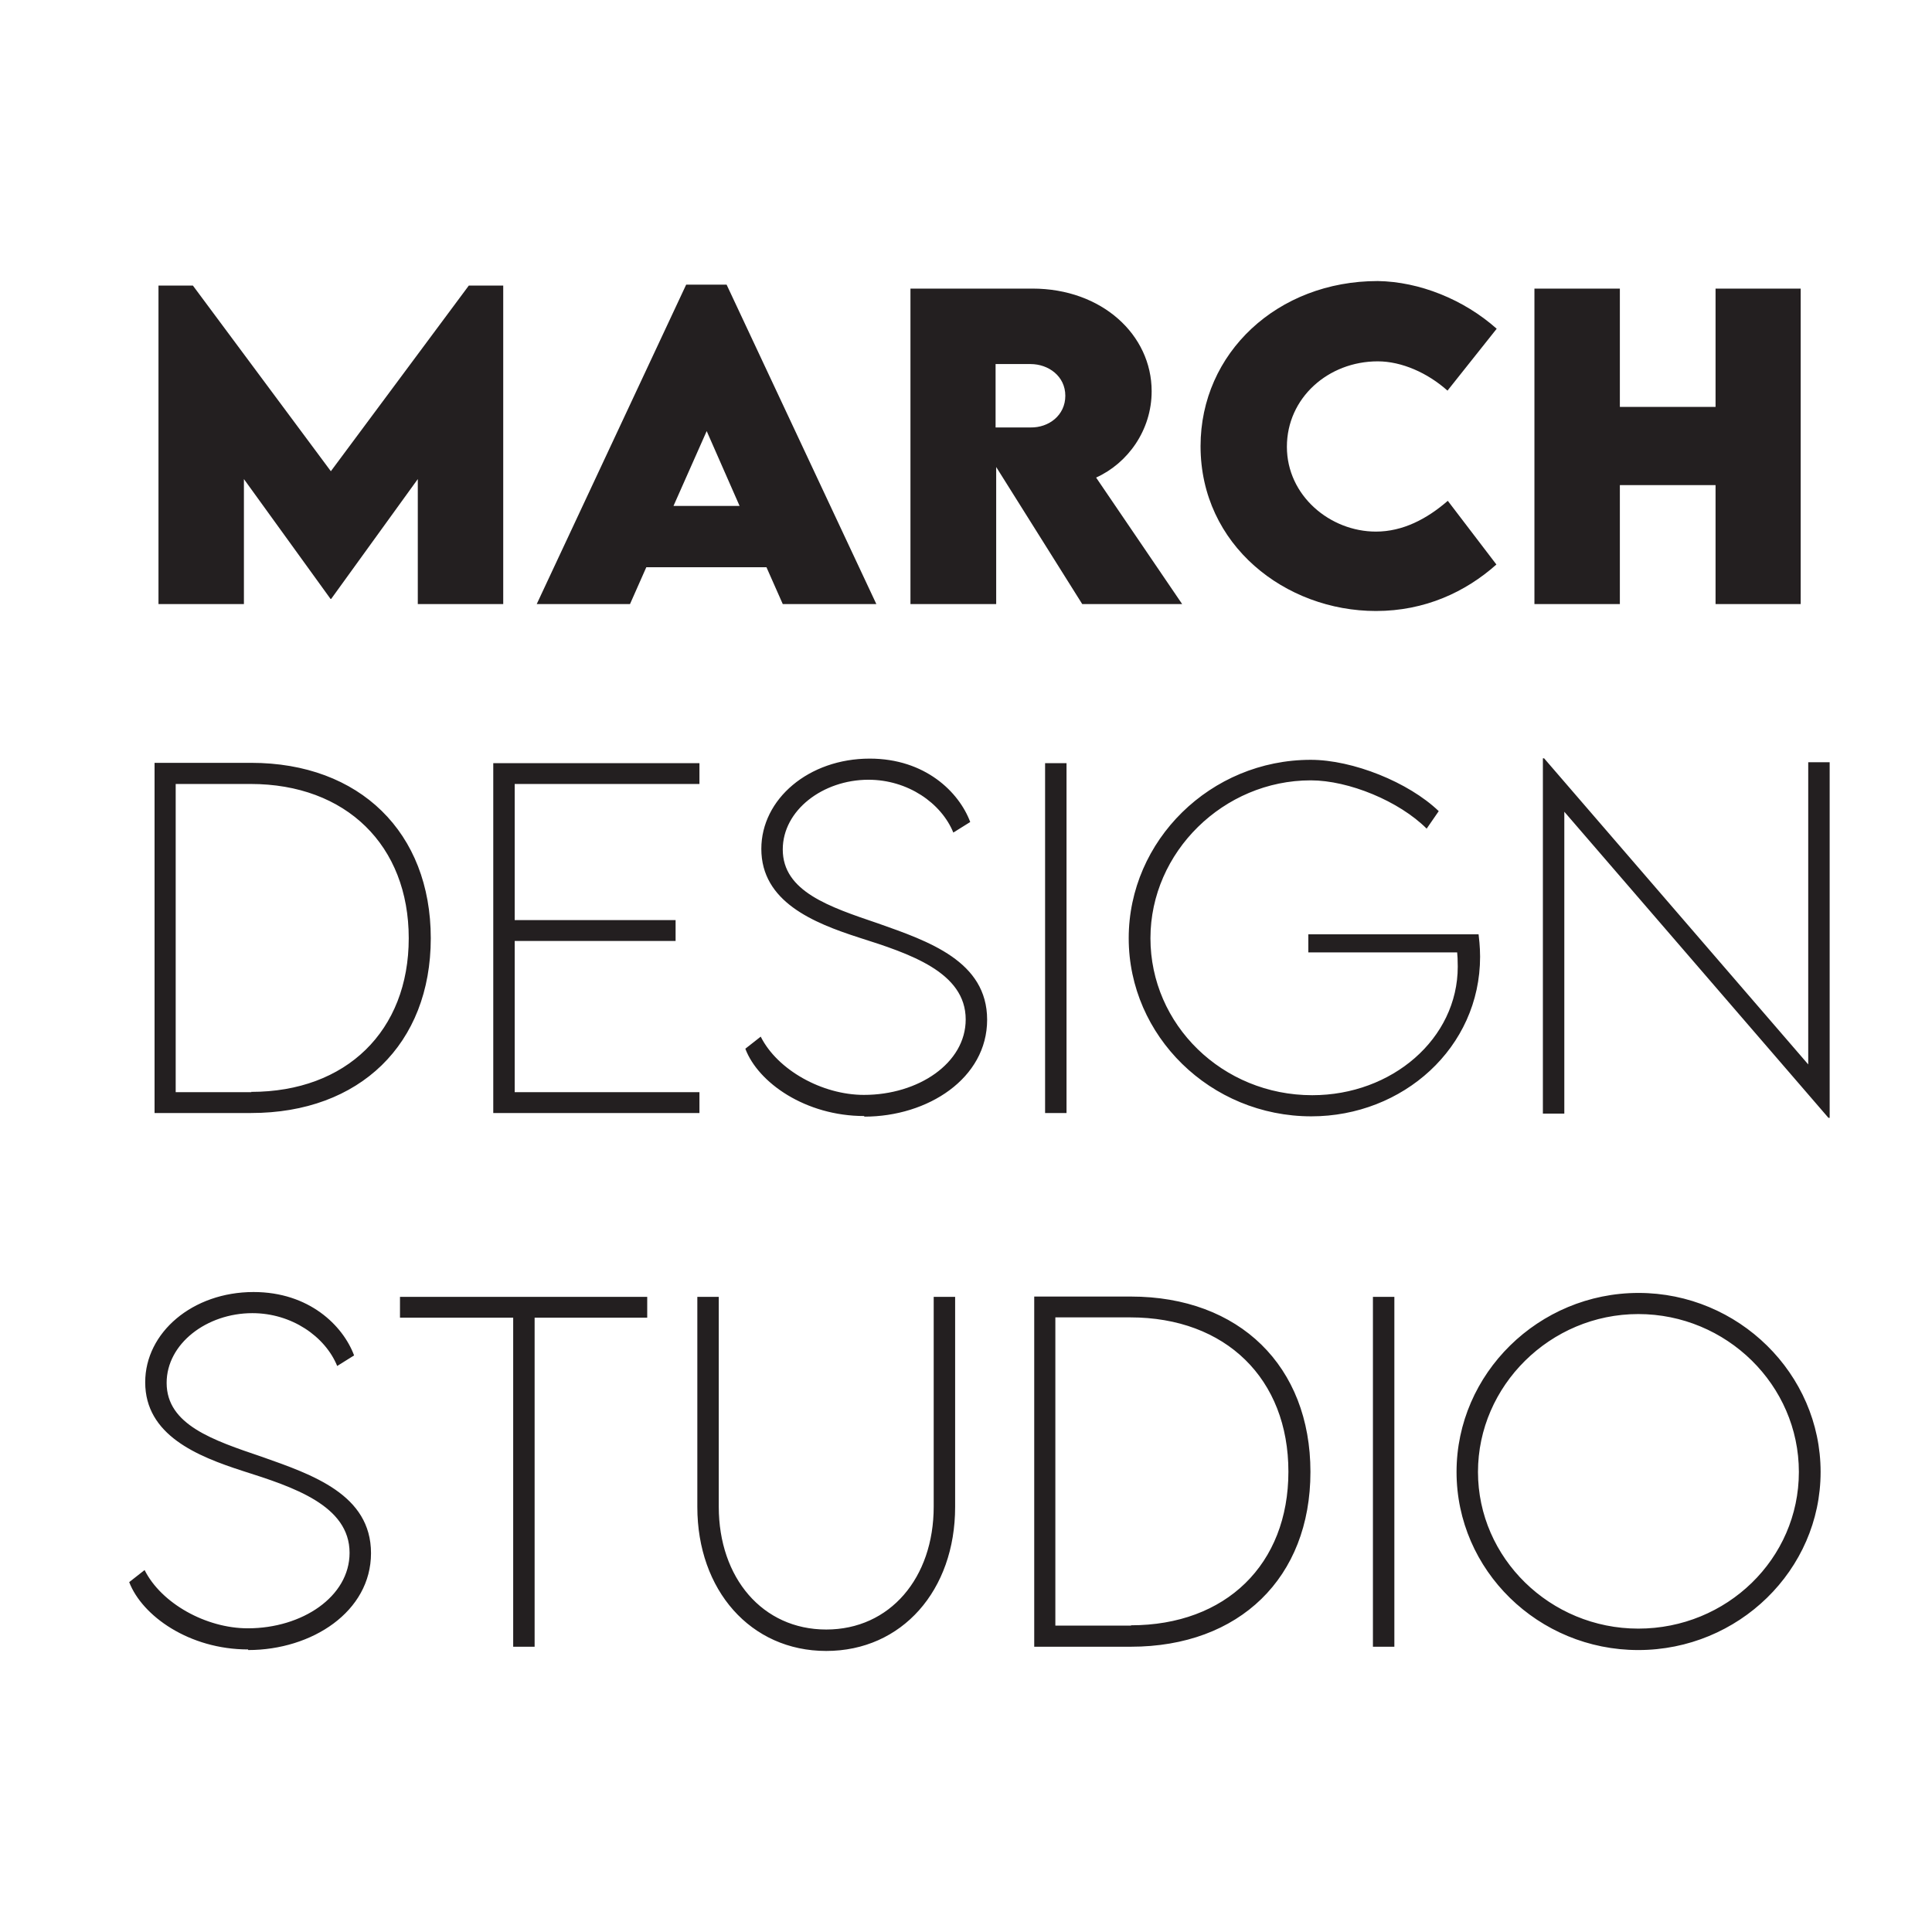
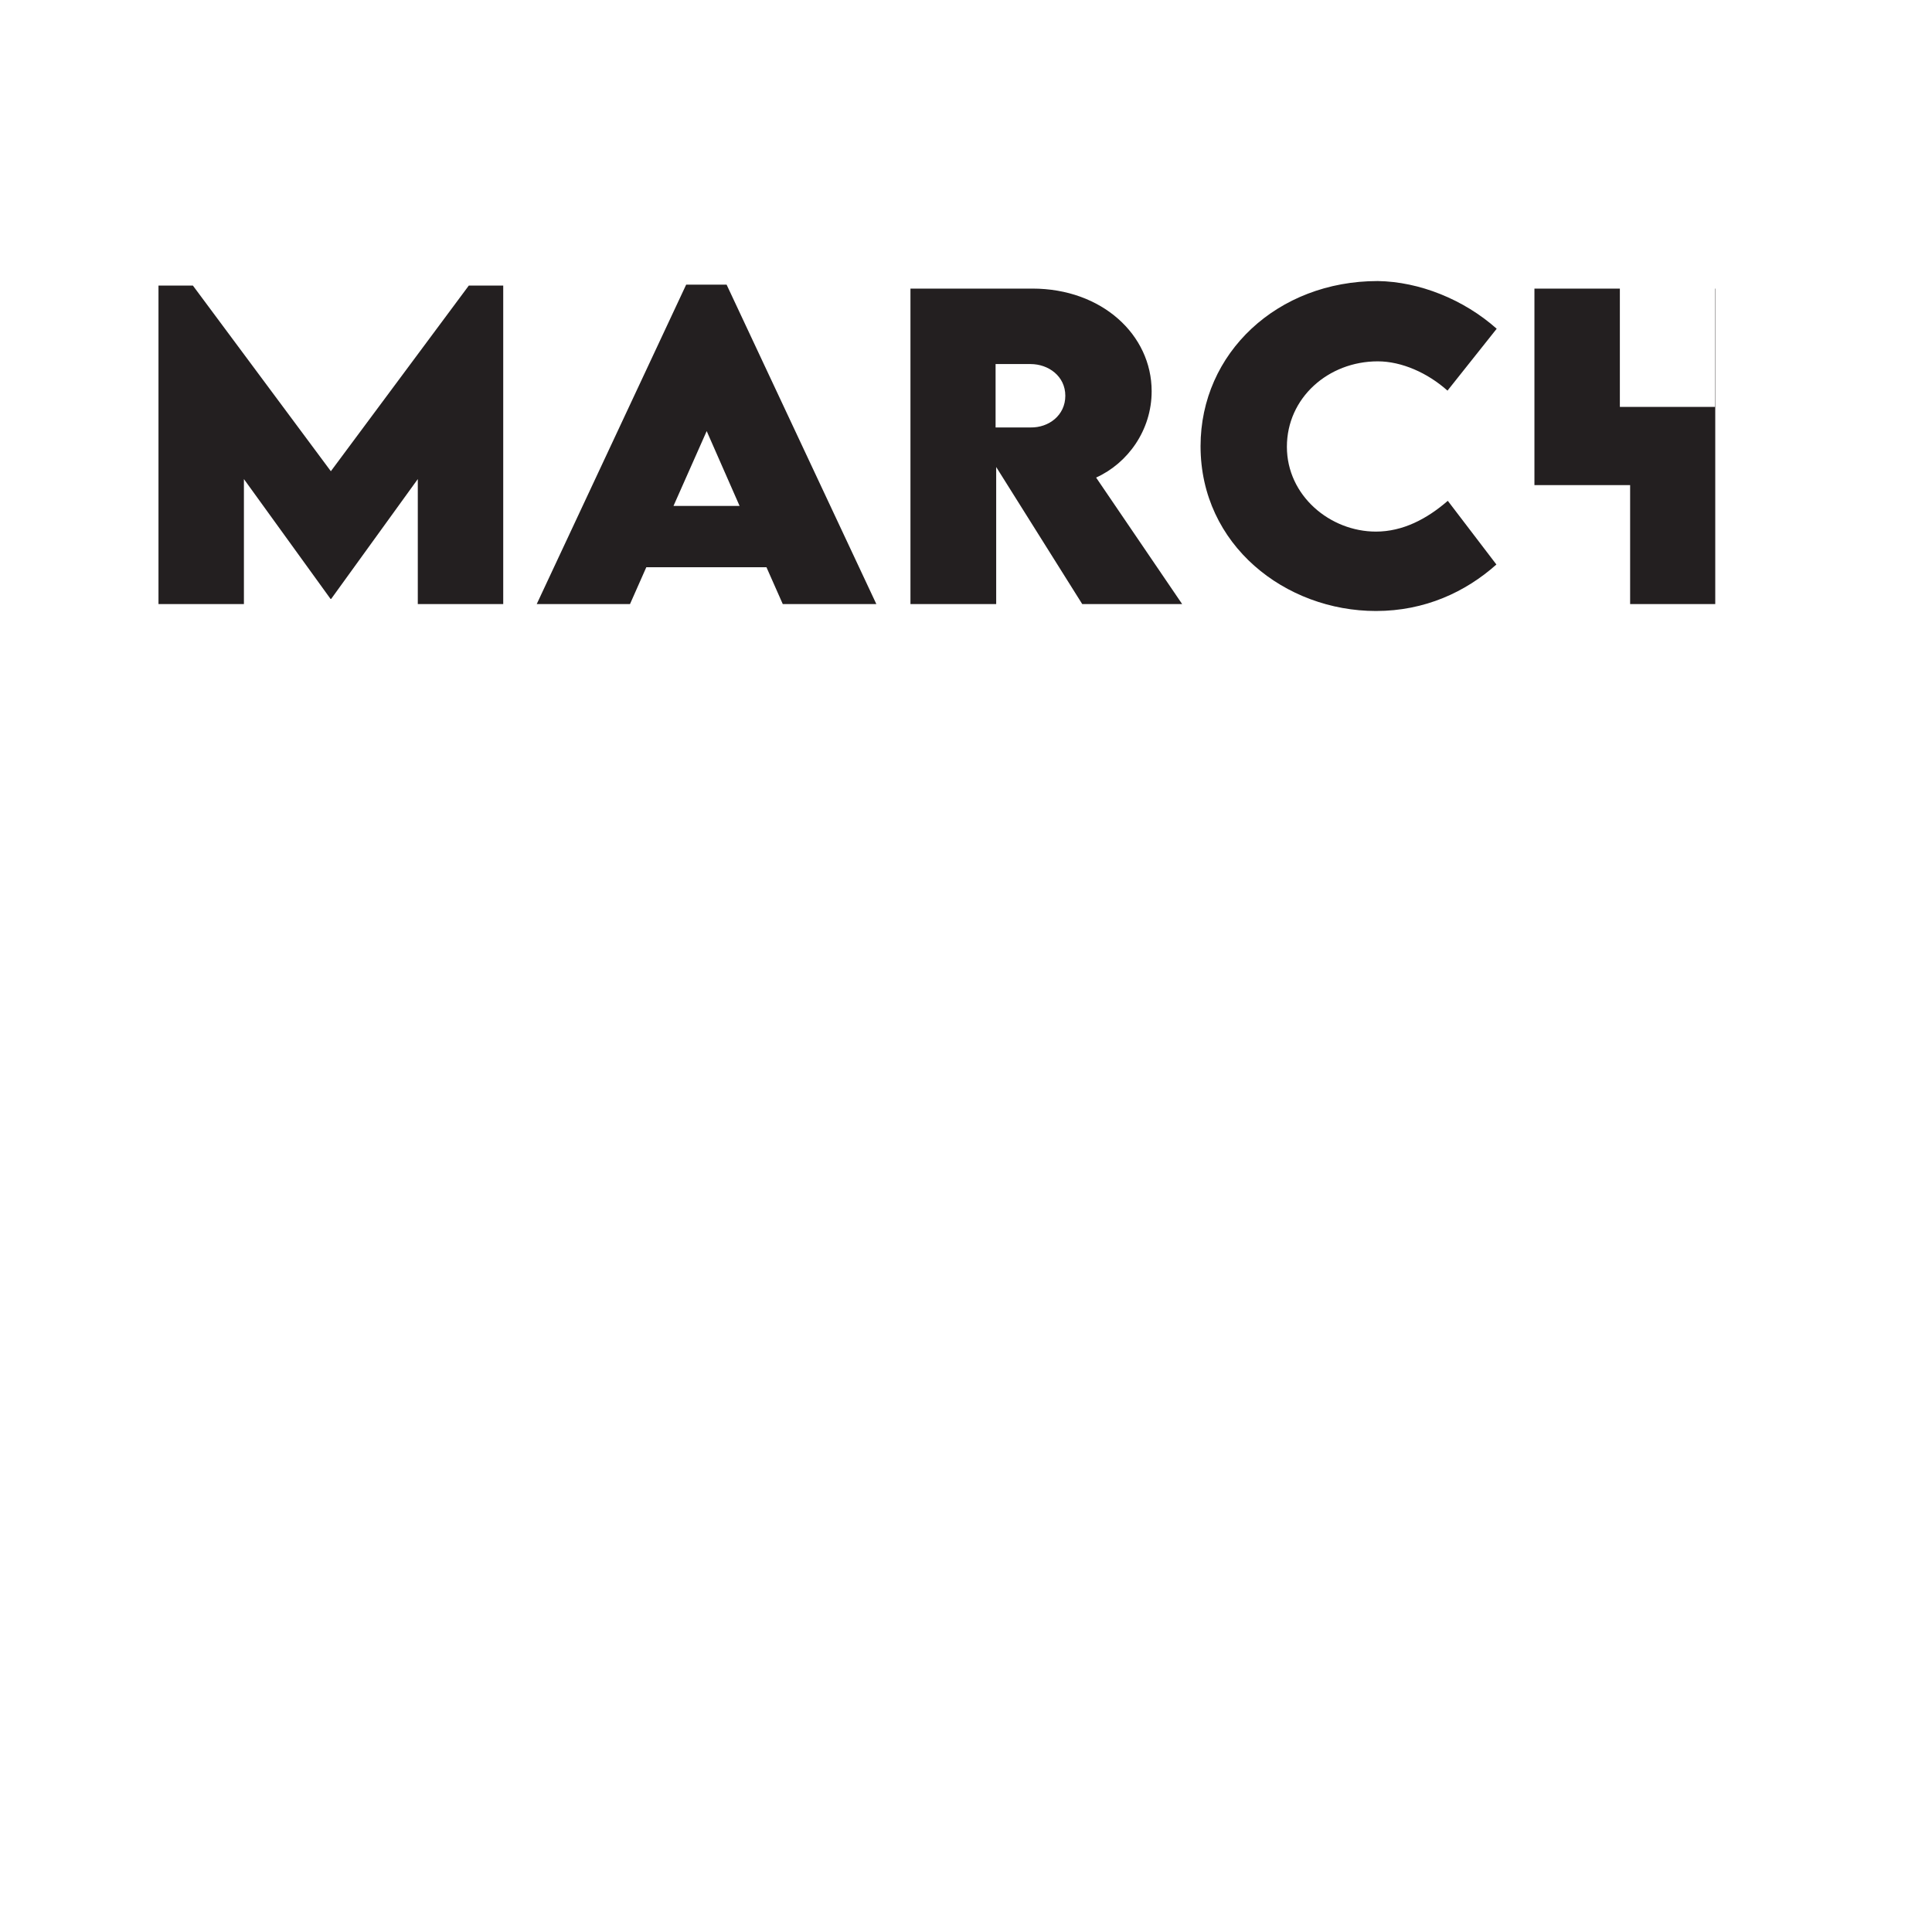
<svg xmlns="http://www.w3.org/2000/svg" viewBox="0 0 64 64" version="1.1" data-sanitized-data-name="Layer 1" data-name="Layer 1" id="Layer_1">
  <defs>
    <style>
      .cls-1 {
        fill: #231f20;
        stroke-width: 0px;
      }
    </style>
  </defs>
-   <path d="M54.27,53.95c-2.92,0-5.31-2.34-5.31-5.19s2.39-5.23,5.31-5.23,5.32,2.35,5.32,5.23-2.39,5.19-5.32,5.19M54.27,54.66c3.32,0,6.04-2.65,6.04-5.9s-2.72-5.93-6.03-5.93-6.03,2.67-6.03,5.93,2.71,5.9,6.02,5.9M45.48,54.55h.71v-11.59h-.71v11.59ZM37.47,53.85h-2.51v-10.21h2.48c3.17,0,5.24,2.04,5.24,5.11s-2.07,5.09-5.22,5.09M37.46,42.95h-3.2v11.6h3.2c3.6,0,5.95-2.29,5.95-5.79s-2.35-5.81-5.95-5.81M27.37,54.69c2.51,0,4.27-2.01,4.27-4.77v-6.96h-.71v6.95c0,2.36-1.45,4.07-3.56,4.07s-3.56-1.71-3.56-4.07v-6.95h-.71v6.96c0,2.75,1.76,4.77,4.27,4.77M21.45,42.96h-8.2v.69h3.75v10.9h.71v-10.9h3.73v-.69ZM8.22,54.66c2.11,0,4.07-1.27,4.07-3.21s-1.94-2.6-3.61-3.19c-1.62-.55-3.16-1.06-3.16-2.45,0-1.3,1.33-2.31,2.84-2.31,1.3,0,2.41.77,2.81,1.75l.56-.35c-.37-.99-1.49-2.1-3.33-2.1-2.02,0-3.59,1.34-3.59,2.99,0,1.75,1.72,2.45,3.24,2.94,1.67.53,3.53,1.14,3.53,2.71,0,1.45-1.57,2.5-3.37,2.5-1.39,0-2.87-.83-3.42-1.93l-.51.4c.43,1.12,1.99,2.23,3.94,2.23" class="cls-1" />
-   <path d="M59.9,25.25v10.01l-8.75-10.14h-.04v11.77h.71v-10l8.75,10.14h.04v-11.78h-.71ZM48.99,30.95h-5.65v.6h4.93c.01.1.02.24.02.47,0,2.39-2.18,4.26-4.82,4.26-2.98,0-5.36-2.34-5.36-5.2s2.43-5.23,5.31-5.23c1.26,0,2.93.69,3.84,1.6l.4-.58c-1-.96-2.85-1.7-4.24-1.7-3.32,0-6.03,2.67-6.03,5.91s2.71,5.9,6.05,5.9c3.03,0,5.59-2.27,5.59-5.29,0-.34-.04-.65-.05-.74M34.62,36.87h.71v-11.59h-.71v11.59ZM28.63,36.99c2.11,0,4.07-1.27,4.07-3.21s-1.94-2.6-3.61-3.19c-1.62-.55-3.16-1.06-3.16-2.45,0-1.3,1.33-2.31,2.84-2.31,1.3,0,2.41.77,2.81,1.75l.56-.35c-.37-.99-1.49-2.1-3.33-2.1-2.02,0-3.59,1.34-3.59,2.99,0,1.75,1.72,2.45,3.24,2.94,1.67.53,3.53,1.14,3.53,2.71,0,1.45-1.57,2.5-3.37,2.5-1.39,0-2.87-.83-3.42-1.93l-.51.4c.42,1.12,1.99,2.23,3.94,2.23M23.17,25.97v-.69h-6.83v11.59h6.83v-.69h-6.12v-5.01h5.33v-.69h-5.33v-4.51h6.12ZM8.33,36.18h-2.51v-10.21h2.48c3.17,0,5.24,2.04,5.24,5.11s-2.07,5.09-5.22,5.09M8.32,25.27h-3.2v11.6h3.2c3.6,0,5.95-2.29,5.95-5.79s-2.35-5.81-5.95-5.81" class="cls-1" />
-   <path d="M56.83,9.56v3.92h-3.17v-3.92h-2.83v10.45h2.83v-3.94h3.17v3.94h2.82v-10.45h-2.82ZM45.58,20.24c1.62,0,2.97-.63,3.99-1.54l-1.61-2.11c-.69.6-1.49,1.02-2.38,1.02-1.52,0-2.95-1.19-2.95-2.81s1.37-2.83,3.01-2.83c.79,0,1.65.38,2.31.97l1.63-2.05c-1.09-.97-2.56-1.56-3.94-1.58-3.32,0-5.87,2.38-5.87,5.47,0,3.28,2.81,5.46,5.81,5.46M32.98,12.06h1.16c.59,0,1.15.4,1.15,1.05s-.55,1.06-1.15,1.05h-1.16v-2.1ZM39.16,20.01l-2.85-4.19c1.04-.47,1.84-1.56,1.84-2.86,0-1.87-1.65-3.4-3.95-3.4h-4.04v10.45h2.84v-4.54l2.85,4.54h3.31ZM22.31,16.76l1.1-2.48,1.09,2.48h-2.19ZM25.93,20.01h3.1l-4.96-10.58h-1.34l-4.95,10.58h3.09l.54-1.22h3.98l.54,1.22ZM15.53,9.46l-4.57,6.15-4.57-6.15h-1.14v10.55h2.83v-4.14l2.87,3.97h.02l2.87-3.97v4.14h2.83v-10.55h-1.14Z" class="cls-1" />
+   <path d="M56.83,9.56v3.92h-3.17v-3.92h-2.83v10.45v-3.94h3.17v3.94h2.82v-10.45h-2.82ZM45.58,20.24c1.62,0,2.97-.63,3.99-1.54l-1.61-2.11c-.69.6-1.49,1.02-2.38,1.02-1.52,0-2.95-1.19-2.95-2.81s1.37-2.83,3.01-2.83c.79,0,1.65.38,2.31.97l1.63-2.05c-1.09-.97-2.56-1.56-3.94-1.58-3.32,0-5.87,2.38-5.87,5.47,0,3.28,2.81,5.46,5.81,5.46M32.98,12.06h1.16c.59,0,1.15.4,1.15,1.05s-.55,1.06-1.15,1.05h-1.16v-2.1ZM39.16,20.01l-2.85-4.19c1.04-.47,1.84-1.56,1.84-2.86,0-1.87-1.65-3.4-3.95-3.4h-4.04v10.45h2.84v-4.54l2.85,4.54h3.31ZM22.31,16.76l1.1-2.48,1.09,2.48h-2.19ZM25.93,20.01h3.1l-4.96-10.58h-1.34l-4.95,10.58h3.09l.54-1.22h3.98l.54,1.22ZM15.53,9.46l-4.57,6.15-4.57-6.15h-1.14v10.55h2.83v-4.14l2.87,3.97h.02l2.87-3.97v4.14h2.83v-10.55h-1.14Z" class="cls-1" />
</svg>